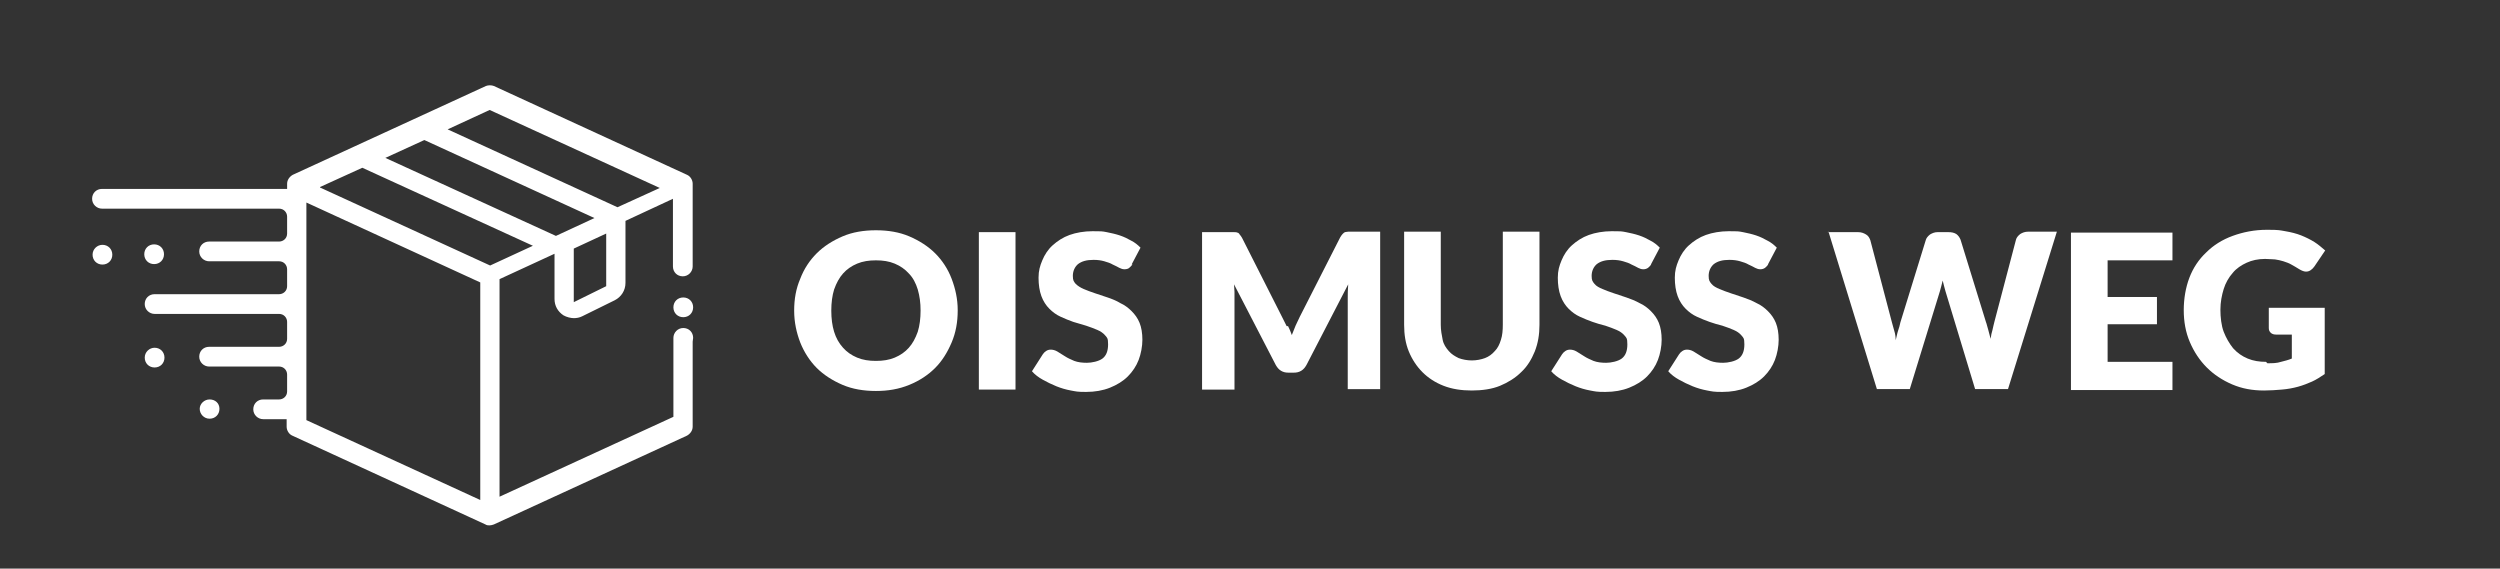
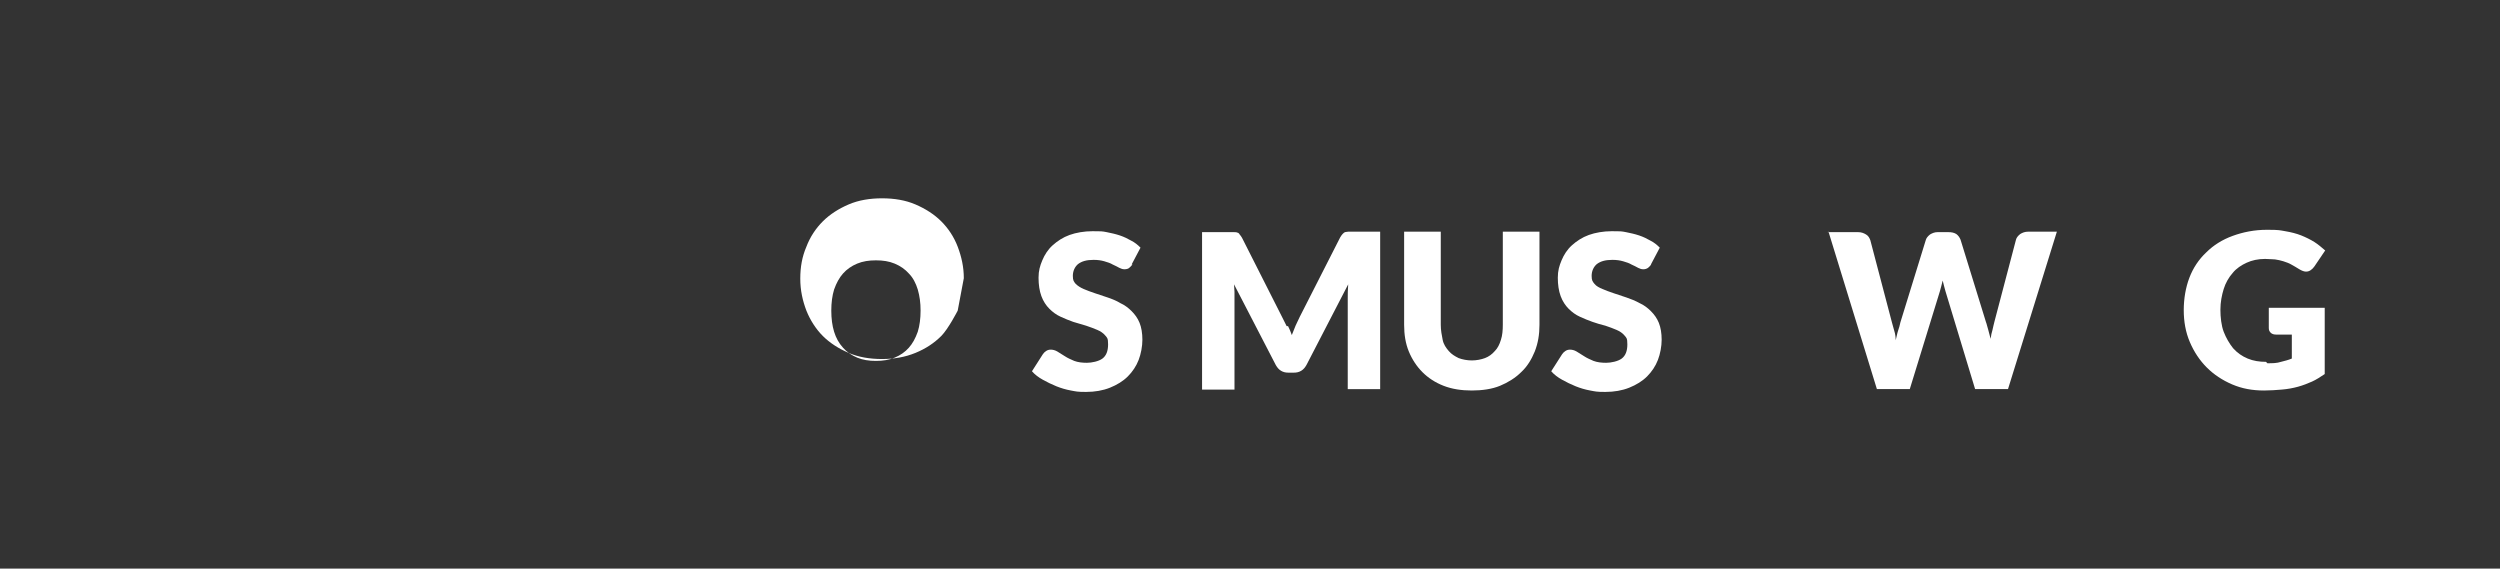
<svg xmlns="http://www.w3.org/2000/svg" id="LOGO" viewBox="0 0 532 121">
  <rect x="0" y="0" width="532" height="121" fill="#333333" stroke="none" />
  <defs>
    <style>      .st0 {        fill: #fff;      }      .st1 {        fill: none;      }    </style>
  </defs>
  <g>
    <rect class="st1" x="168" y="48.4" width="359.2" height="60.6" />
-     <path class="st0" d="M203.8,66.1c0,2.4-.4,4.7-1.3,6.8s-2,3.9-3.5,5.4c-1.5,1.5-3.3,2.7-5.5,3.6s-4.5,1.3-7.1,1.3-5-.4-7.1-1.3c-2.1-.9-4-2.1-5.5-3.6-1.5-1.5-2.7-3.4-3.5-5.4-.8-2.1-1.3-4.3-1.3-6.8s.4-4.7,1.3-6.8c.8-2.1,2-3.9,3.5-5.4,1.5-1.5,3.4-2.7,5.5-3.6,2.1-.9,4.5-1.3,7.1-1.3s5,.4,7.1,1.3,4,2.1,5.5,3.6c1.5,1.5,2.7,3.3,3.5,5.4s1.3,4.3,1.3,6.7ZM195.9,66.1c0-1.7-.2-3.1-.6-4.5-.4-1.3-1-2.5-1.9-3.4-.8-.9-1.8-1.6-3-2.1-1.2-.5-2.5-.7-4-.7s-2.8.2-4,.7c-1.2.5-2.2,1.2-3,2.1-.8.9-1.4,2-1.9,3.4-.4,1.3-.6,2.8-.6,4.5s.2,3.2.6,4.5c.4,1.3,1,2.4,1.9,3.4.8.9,1.8,1.6,3,2.1,1.2.5,2.5.7,4,.7s2.8-.2,4-.7c1.2-.5,2.2-1.2,3-2.1.8-.9,1.4-2,1.9-3.4.4-1.3.6-2.8.6-4.5Z" />
-     <path class="st0" d="M216.1,82.9h-7.8v-33.5h7.8v33.5Z" />
+     <path class="st0" d="M203.8,66.1s-2,3.9-3.5,5.4c-1.5,1.5-3.3,2.7-5.5,3.6s-4.5,1.3-7.1,1.3-5-.4-7.1-1.3c-2.1-.9-4-2.1-5.5-3.6-1.5-1.5-2.7-3.4-3.5-5.4-.8-2.1-1.3-4.3-1.3-6.8s.4-4.7,1.3-6.8c.8-2.1,2-3.9,3.5-5.4,1.5-1.5,3.4-2.7,5.5-3.6,2.1-.9,4.5-1.3,7.1-1.3s5,.4,7.1,1.3,4,2.1,5.5,3.6c1.5,1.5,2.7,3.3,3.5,5.4s1.3,4.3,1.3,6.7ZM195.9,66.1c0-1.7-.2-3.1-.6-4.5-.4-1.3-1-2.5-1.9-3.4-.8-.9-1.8-1.6-3-2.1-1.2-.5-2.5-.7-4-.7s-2.8.2-4,.7c-1.2.5-2.2,1.2-3,2.1-.8.9-1.4,2-1.9,3.4-.4,1.3-.6,2.8-.6,4.5s.2,3.2.6,4.5c.4,1.3,1,2.4,1.9,3.4.8.9,1.8,1.6,3,2.1,1.2.5,2.5.7,4,.7s2.8-.2,4-.7c1.2-.5,2.2-1.2,3-2.1.8-.9,1.4-2,1.9-3.4.4-1.3.6-2.8.6-4.5Z" />
    <path class="st0" d="M241,56.2c-.2.4-.5.6-.7.8s-.6.3-1,.3-.7-.1-1.1-.3c-.4-.2-.9-.5-1.4-.7-.5-.3-1.1-.5-1.8-.7-.7-.2-1.4-.3-2.3-.3-1.5,0-2.5.3-3.3.9-.7.6-1.1,1.5-1.1,2.5s.2,1.2.6,1.7c.4.4,1,.8,1.7,1.1.7.3,1.5.6,2.4.9.9.3,1.8.6,2.7.9.9.3,1.9.7,2.7,1.2.9.4,1.7,1,2.4,1.7.7.7,1.3,1.5,1.7,2.5.4,1,.6,2.2.6,3.6s-.3,3-.8,4.3c-.5,1.3-1.3,2.5-2.3,3.5s-2.3,1.8-3.8,2.4c-1.5.6-3.2.9-5.1.9s-2.1-.1-3.2-.3-2.1-.5-3.1-.9c-1-.4-2-.9-2.9-1.4-.9-.5-1.7-1.1-2.3-1.8l2.3-3.6c.2-.3.4-.5.7-.7s.6-.3,1-.3.9.1,1.4.4c.5.3,1,.6,1.6,1,.6.4,1.3.7,2,1,.8.3,1.7.4,2.7.4s2.5-.3,3.3-.9,1.2-1.6,1.2-3-.2-1.4-.6-1.9c-.4-.5-1-.9-1.7-1.2-.7-.3-1.5-.6-2.4-.9s-1.8-.5-2.7-.8c-.9-.3-1.8-.7-2.7-1.1-.9-.4-1.7-1-2.4-1.7s-1.3-1.6-1.7-2.7c-.4-1.1-.6-2.4-.6-3.9s.3-2.5.8-3.7c.5-1.2,1.2-2.3,2.2-3.2s2.2-1.7,3.6-2.2,3.1-.8,4.9-.8,2,0,3,.2,1.9.4,2.8.7c.9.3,1.7.7,2.4,1.1.8.4,1.4.9,2,1.5l-1.9,3.6Z" />
    <path class="st0" d="M274.1,69.4c.3.6.6,1.3.8,1.9.3-.7.5-1.3.8-2,.3-.6.6-1.3.9-1.9l8.6-16.9c.2-.3.3-.5.5-.7.2-.2.3-.3.5-.4.2,0,.4-.1.7-.1h6.8v33.5h-6.9v-19.3c0-.9,0-1.9.1-3l-8.9,17.2c-.3.5-.6.9-1.1,1.2-.5.3-1,.4-1.6.4h-1.1c-.6,0-1.1-.1-1.6-.4-.5-.3-.8-.7-1.1-1.2l-8.9-17.2c0,.5.1,1.1.1,1.6s0,1,0,1.5v19.3h-6.9v-33.5h6.8c.3,0,.5,0,.7.1.2,0,.4.2.5.4.2.2.3.4.5.7l8.6,17c.3.6.6,1.2.9,1.8Z" />
    <path class="st0" d="M313.2,76.7c1,0,2-.2,2.8-.5.8-.3,1.5-.8,2.1-1.5.6-.6,1-1.4,1.3-2.4.3-.9.4-2,.4-3.2v-19.8h7.8v19.8c0,2.1-.3,3.9-1,5.7-.7,1.7-1.6,3.2-2.9,4.4-1.2,1.2-2.8,2.2-4.5,2.9s-3.8,1-6,1-4.2-.3-6-1c-1.8-.7-3.3-1.7-4.5-2.9-1.2-1.2-2.2-2.7-2.9-4.4-.7-1.7-1-3.6-1-5.7v-19.8h7.8v19.8c0,1.2.2,2.2.4,3.2s.7,1.7,1.3,2.4,1.3,1.1,2.1,1.5c.8.3,1.8.5,2.8.5Z" />
    <path class="st0" d="M351.4,56.2c-.2.4-.5.6-.7.8-.3.2-.6.3-1,.3s-.7-.1-1.1-.3c-.4-.2-.9-.5-1.4-.7-.5-.3-1.1-.5-1.8-.7-.7-.2-1.4-.3-2.3-.3-1.5,0-2.5.3-3.3.9-.7.6-1.1,1.5-1.1,2.5s.2,1.2.6,1.7,1,.8,1.7,1.1c.7.3,1.5.6,2.4.9.9.3,1.8.6,2.7.9.9.3,1.9.7,2.8,1.2.9.4,1.7,1,2.4,1.7.7.7,1.3,1.5,1.7,2.5s.6,2.2.6,3.6-.3,3-.8,4.3c-.5,1.3-1.3,2.5-2.3,3.5s-2.3,1.8-3.8,2.4c-1.5.6-3.2.9-5.1.9s-2.1-.1-3.2-.3c-1.1-.2-2.1-.5-3.1-.9-1-.4-2-.9-2.9-1.4s-1.7-1.1-2.3-1.8l2.3-3.6c.2-.3.4-.5.7-.7s.6-.3,1-.3.9.1,1.4.4,1,.6,1.6,1c.6.4,1.3.7,2,1,.8.3,1.7.4,2.7.4s2.5-.3,3.3-.9c.8-.6,1.2-1.6,1.2-3s-.2-1.4-.6-1.9c-.4-.5-1-.9-1.7-1.2-.7-.3-1.5-.6-2.4-.9-.9-.2-1.8-.5-2.7-.8-.9-.3-1.8-.7-2.7-1.1-.9-.4-1.7-1-2.4-1.7s-1.3-1.6-1.7-2.7c-.4-1.1-.6-2.4-.6-3.9s.3-2.5.8-3.7c.5-1.2,1.2-2.3,2.2-3.2,1-.9,2.2-1.7,3.6-2.2s3.1-.8,4.9-.8,2,0,3,.2c1,.2,1.9.4,2.8.7.9.3,1.7.7,2.4,1.1.8.4,1.4.9,2,1.5l-1.9,3.6Z" />
-     <path class="st0" d="M376.3,56.2c-.2.4-.5.6-.7.8-.3.2-.6.3-1,.3s-.7-.1-1.1-.3c-.4-.2-.9-.5-1.4-.7-.5-.3-1.1-.5-1.8-.7-.7-.2-1.4-.3-2.3-.3-1.5,0-2.5.3-3.3.9-.7.6-1.1,1.5-1.1,2.5s.2,1.2.6,1.7,1,.8,1.7,1.1c.7.3,1.5.6,2.4.9.9.3,1.8.6,2.7.9.9.3,1.9.7,2.8,1.2.9.4,1.7,1,2.4,1.7.7.7,1.3,1.5,1.7,2.5s.6,2.2.6,3.6-.3,3-.8,4.3c-.5,1.3-1.3,2.5-2.3,3.5s-2.3,1.8-3.8,2.4c-1.5.6-3.2.9-5.1.9s-2.1-.1-3.2-.3c-1.1-.2-2.1-.5-3.1-.9-1-.4-2-.9-2.9-1.4s-1.7-1.1-2.3-1.8l2.3-3.6c.2-.3.4-.5.7-.7s.6-.3,1-.3.9.1,1.4.4,1,.6,1.6,1c.6.4,1.3.7,2,1,.8.3,1.7.4,2.7.4s2.5-.3,3.3-.9c.8-.6,1.2-1.6,1.2-3s-.2-1.4-.6-1.9c-.4-.5-1-.9-1.7-1.2-.7-.3-1.5-.6-2.4-.9-.9-.2-1.8-.5-2.7-.8-.9-.3-1.8-.7-2.7-1.1-.9-.4-1.7-1-2.4-1.7s-1.3-1.6-1.7-2.7c-.4-1.1-.6-2.4-.6-3.9s.3-2.5.8-3.7c.5-1.2,1.2-2.3,2.2-3.2,1-.9,2.2-1.7,3.6-2.2s3.1-.8,4.9-.8,2,0,3,.2c1,.2,1.9.4,2.8.7.9.3,1.7.7,2.4,1.1.8.4,1.4.9,2,1.5l-1.9,3.6Z" />
    <path class="st0" d="M388.9,49.4h6.5c.7,0,1.2.2,1.7.5.5.3.7.7.9,1.2l4.6,17.5c.2.6.3,1.2.5,1.8.2.6.3,1.3.3,2,.2-.7.3-1.4.5-2,.2-.6.4-1.2.5-1.8l5.4-17.5c.1-.4.4-.8.9-1.2.5-.3,1-.5,1.6-.5h2.3c.7,0,1.2.1,1.7.4.4.3.7.7.9,1.2l5.4,17.5c.2.5.3,1.1.5,1.7.2.6.3,1.3.5,1.9.1-.7.2-1.3.4-1.9.1-.6.3-1.2.4-1.7l4.6-17.5c.1-.4.4-.8.9-1.2.5-.3,1-.5,1.7-.5h6.1l-10.4,33.5h-7l-6.3-20.8c-.1-.3-.2-.7-.3-1.1-.1-.4-.2-.8-.3-1.2-.1.4-.2.8-.3,1.2-.1.4-.2.7-.3,1.1l-6.4,20.8h-7l-10.3-33.5Z" />
-     <path class="st0" d="M462.3,49.4v6h-13.8v7.8h10.5v5.8h-10.5v8h13.8v6h-21.6v-33.5h21.6Z" />
    <path class="st0" d="M482.5,77.3c1.1,0,2,0,2.9-.3.8-.2,1.6-.4,2.3-.7v-5.1h-3.3c-.5,0-.9-.1-1.2-.4s-.4-.6-.4-1v-4.3h11.9v14.1c-.9.6-1.8,1.2-2.7,1.6s-1.9.8-3,1.1c-1.1.3-2.2.5-3.4.6-1.2.1-2.5.2-3.8.2-2.5,0-4.7-.4-6.8-1.3-2.1-.9-3.9-2.1-5.4-3.6-1.5-1.5-2.7-3.3-3.6-5.4-.9-2.1-1.3-4.4-1.3-6.8s.4-4.8,1.2-6.9,2-3.9,3.6-5.4c1.5-1.5,3.4-2.7,5.6-3.5,2.2-.8,4.6-1.3,7.3-1.3s2.7.1,3.9.3c1.2.2,2.4.5,3.4.9s2,.9,2.8,1.4,1.6,1.2,2.3,1.8l-2.3,3.4c-.2.3-.5.6-.8.8-.3.2-.6.3-1,.3s-.9-.2-1.4-.5c-.6-.4-1.2-.7-1.7-1-.5-.3-1.1-.5-1.7-.7-.6-.2-1.2-.3-1.8-.4-.6,0-1.3-.1-2.1-.1-1.5,0-2.8.3-3.9.8s-2.2,1.2-3,2.2c-.8.9-1.5,2.1-1.9,3.4-.4,1.3-.7,2.8-.7,4.4s.2,3.4.7,4.7,1.2,2.5,2,3.5c.9,1,1.9,1.7,3.1,2.2s2.5.7,3.9.7Z" />
  </g>
-   <path class="st0" d="M30.7,54.1c0-1.2.9-2.1,2.1-2.1s2.1.9,2.1,2.1-.9,2.1-2.1,2.1-2.1-.9-2.1-2.1ZM21.8,52.1c-1.1,0-2.1.9-2.1,2.1s.9,2.1,2.1,2.1,2.1-.9,2.1-2.1-.9-2.1-2.1-2.1ZM32.9,74c-1.1,0-2.1.9-2.1,2.1s.9,2.1,2.1,2.1,2.1-.9,2.1-2.1-.9-2.1-2.1-2.1ZM44.6,85c-1.1,0-2.1.9-2.1,2s.9,2.1,2.1,2.1,2.1-.9,2.1-2.1-.9-2-2.1-2ZM147.4,72.7v18.1c0,.8-.5,1.5-1.2,1.9l-41.1,18.9c-.3.1-.6.2-.9.2s-.6,0-.9-.2l-41.1-18.9c-.7-.3-1.2-1.1-1.2-1.9v-1.6s-5,0-5,0c-1.1,0-2.1-.9-2.1-2.1s.9-2.1,2.1-2.1h3.4c.9,0,1.7-.7,1.7-1.7v-3.6c0-.9-.7-1.7-1.7-1.7h-14.9c-1.1,0-2.1-.9-2.1-2.1s.9-2.1,2.1-2.1h14.9c.9,0,1.7-.7,1.7-1.7v-3.6c0-.9-.7-1.7-1.7-1.7h-26.5c-1.1,0-2.1-.9-2.1-2.1s.9-2.1,2.1-2.1h26.5c.9,0,1.7-.7,1.7-1.7v-3.6c0-.9-.7-1.7-1.7-1.7h-14.9c-1.1,0-2.1-.9-2.1-2.1s.9-2.1,2.1-2.1h14.9c.9,0,1.7-.7,1.7-1.7v-3.6c0-.9-.7-1.7-1.7-1.7H21.7c-1.1,0-2.1-.9-2.1-2.1s.9-2.1,2.1-2.1h39.4v-1.1c0-.8.5-1.5,1.2-1.9l41.1-18.9c.5-.2,1.2-.2,1.7,0l41.1,18.9c.7.3,1.2,1.1,1.2,1.9v17.6c0,1.1-.9,2.1-2.1,2.1s-2.1-.9-2.1-2.1v-14.4s-10.1,4.7-10.1,4.7v13.2c0,1.6-.9,3-2.3,3.7l-6.9,3.4c-.6.3-1.2.4-1.8.4s-1.5-.2-2.2-.6c-1.2-.8-1.9-2-1.9-3.5v-9.6l-11.7,5.4v46.3l37-17v-16.8c0-1.1.9-2.1,2.1-2.1s2.1.9,2.1,2.1ZM68.1,39.9l36.2,16.6,9.1-4.2-36.3-16.6-9,4.1ZM82,33.6l36.3,16.6,8.2-3.8-36.2-16.6-8.3,3.8ZM129,49.7l-6.9,3.2c0,.1,0,.2,0,.3v11.1l6.9-3.4v-11.2ZM95.2,27.5l36.2,16.6,9-4.1-36.2-16.6-9.1,4.2ZM65.2,89.4l37,17v-46.3l-37-17v46.3ZM145.4,63.3c-1.2,0-2.1.9-2.1,2.1s.9,2.1,2.1,2.1,2.1-.9,2.1-2.1-.9-2.1-2.1-2.1Z" />
</svg>